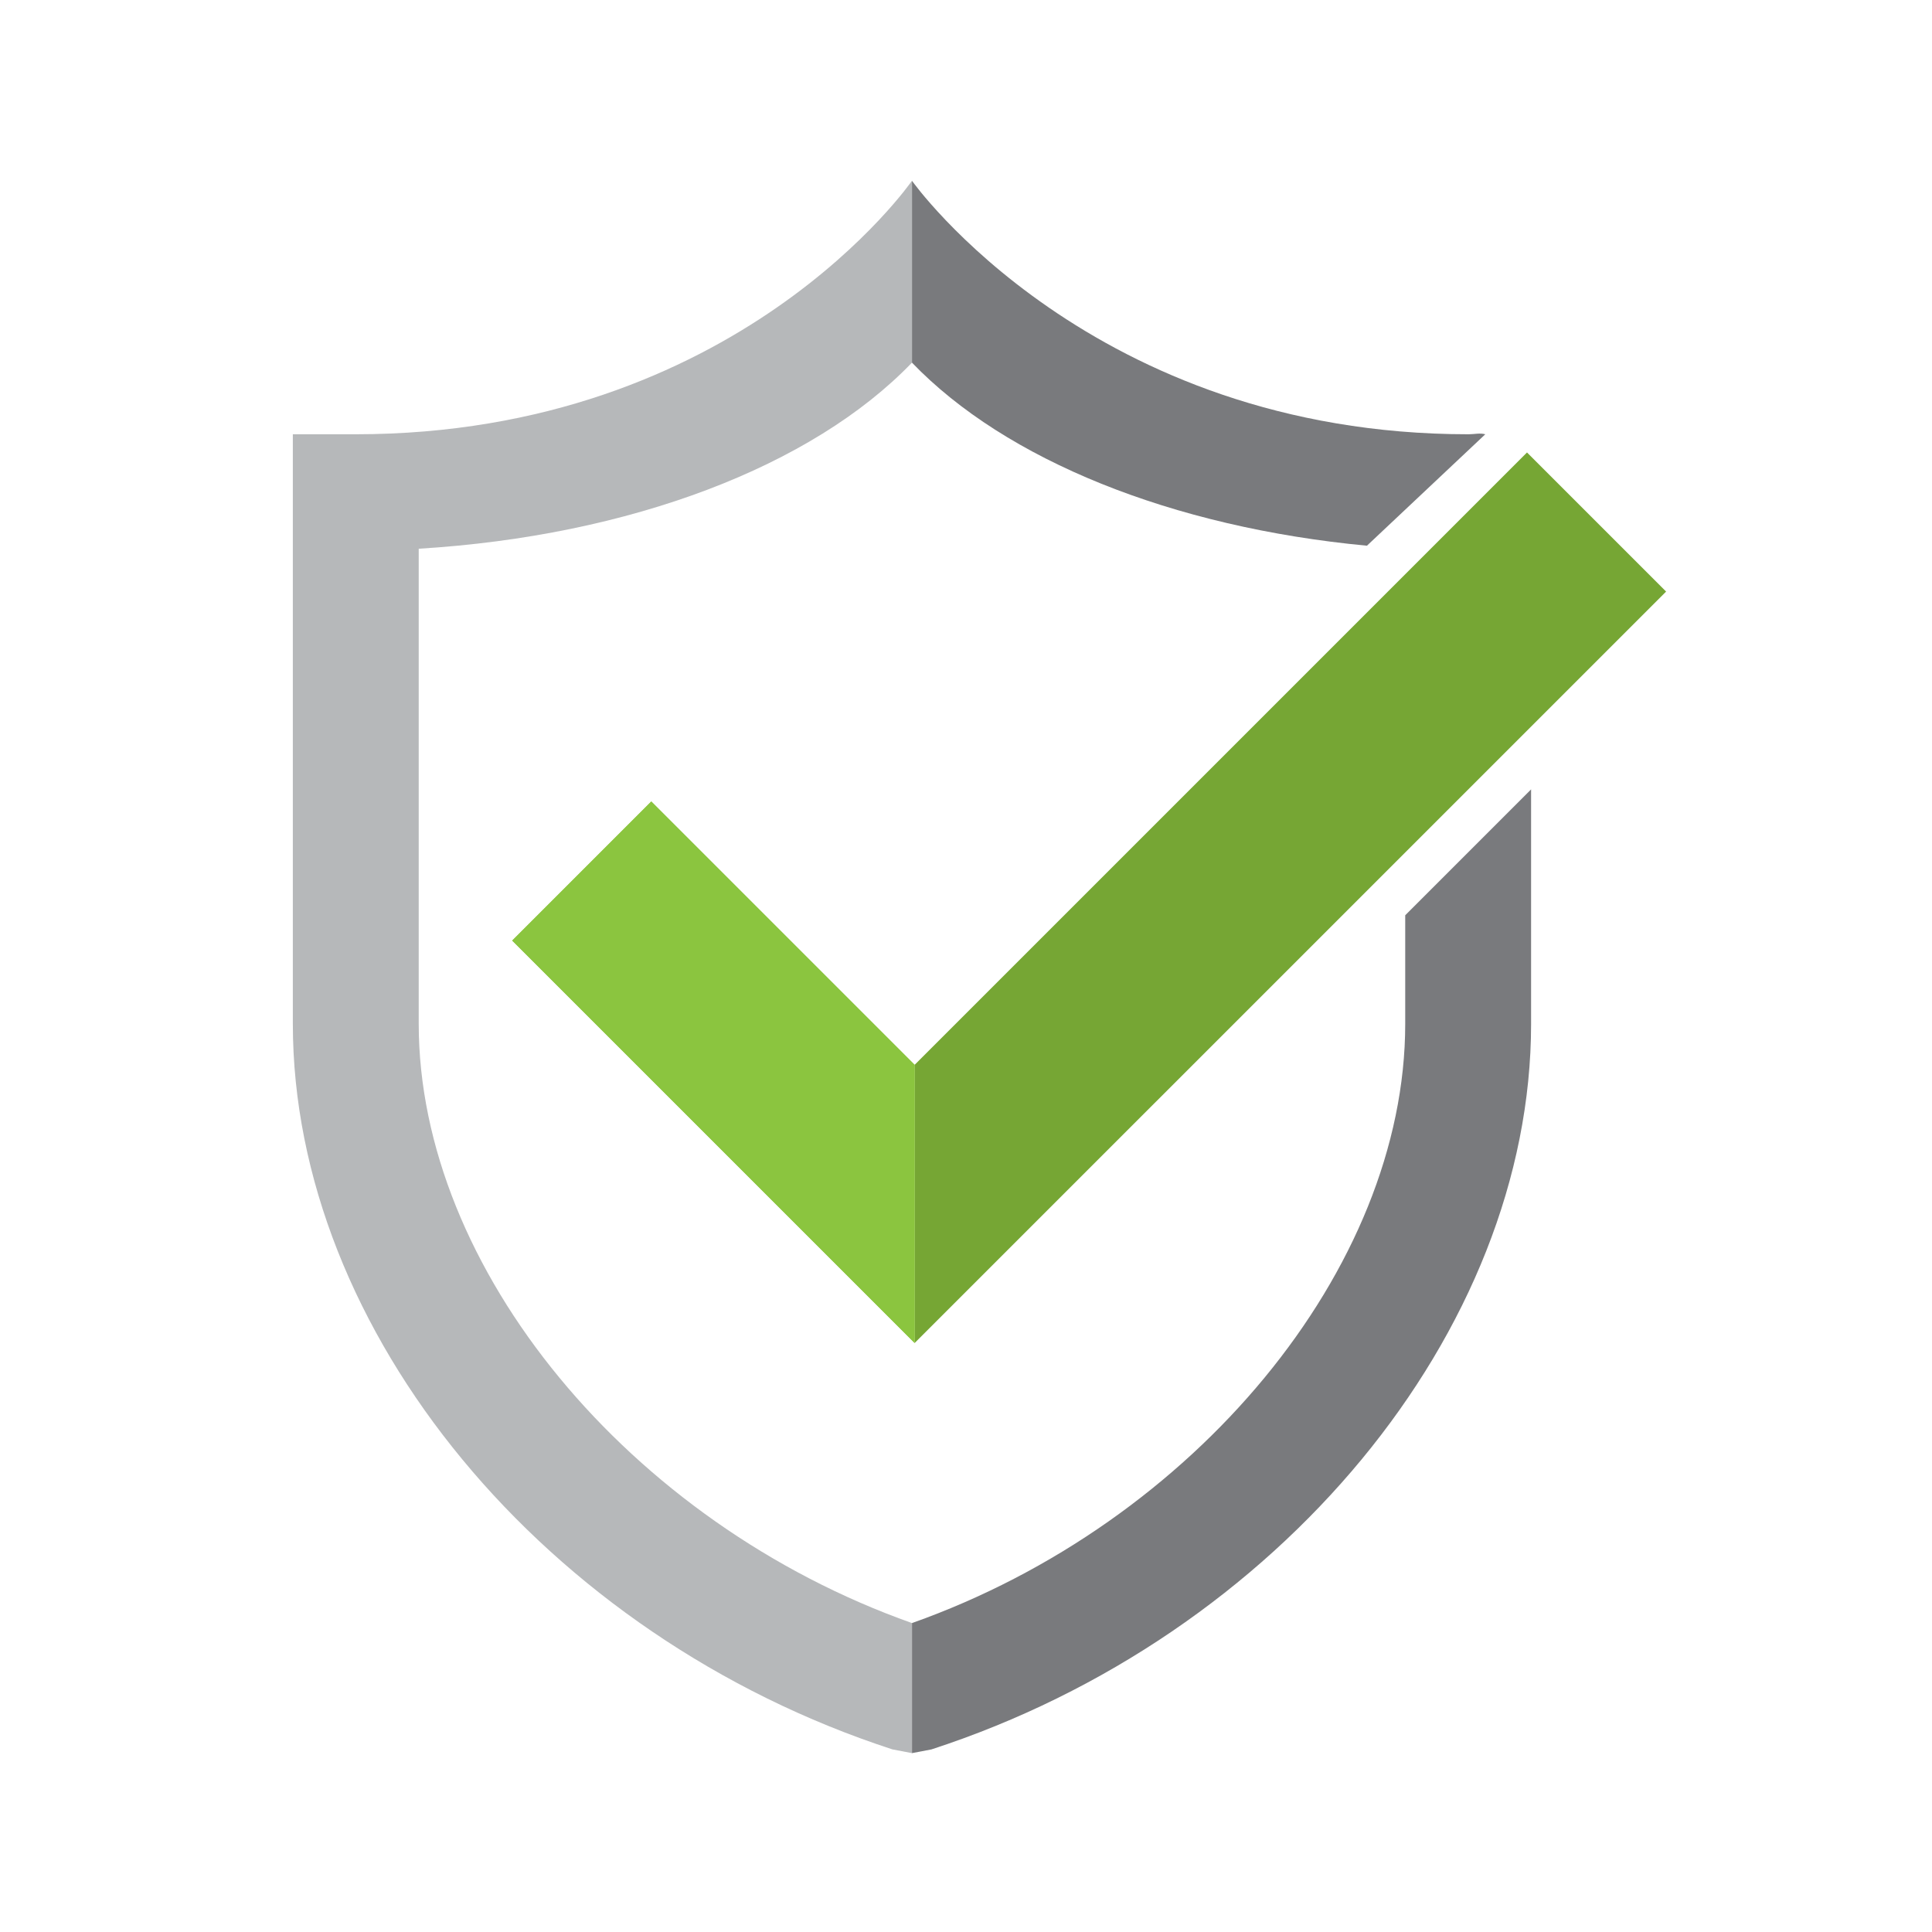
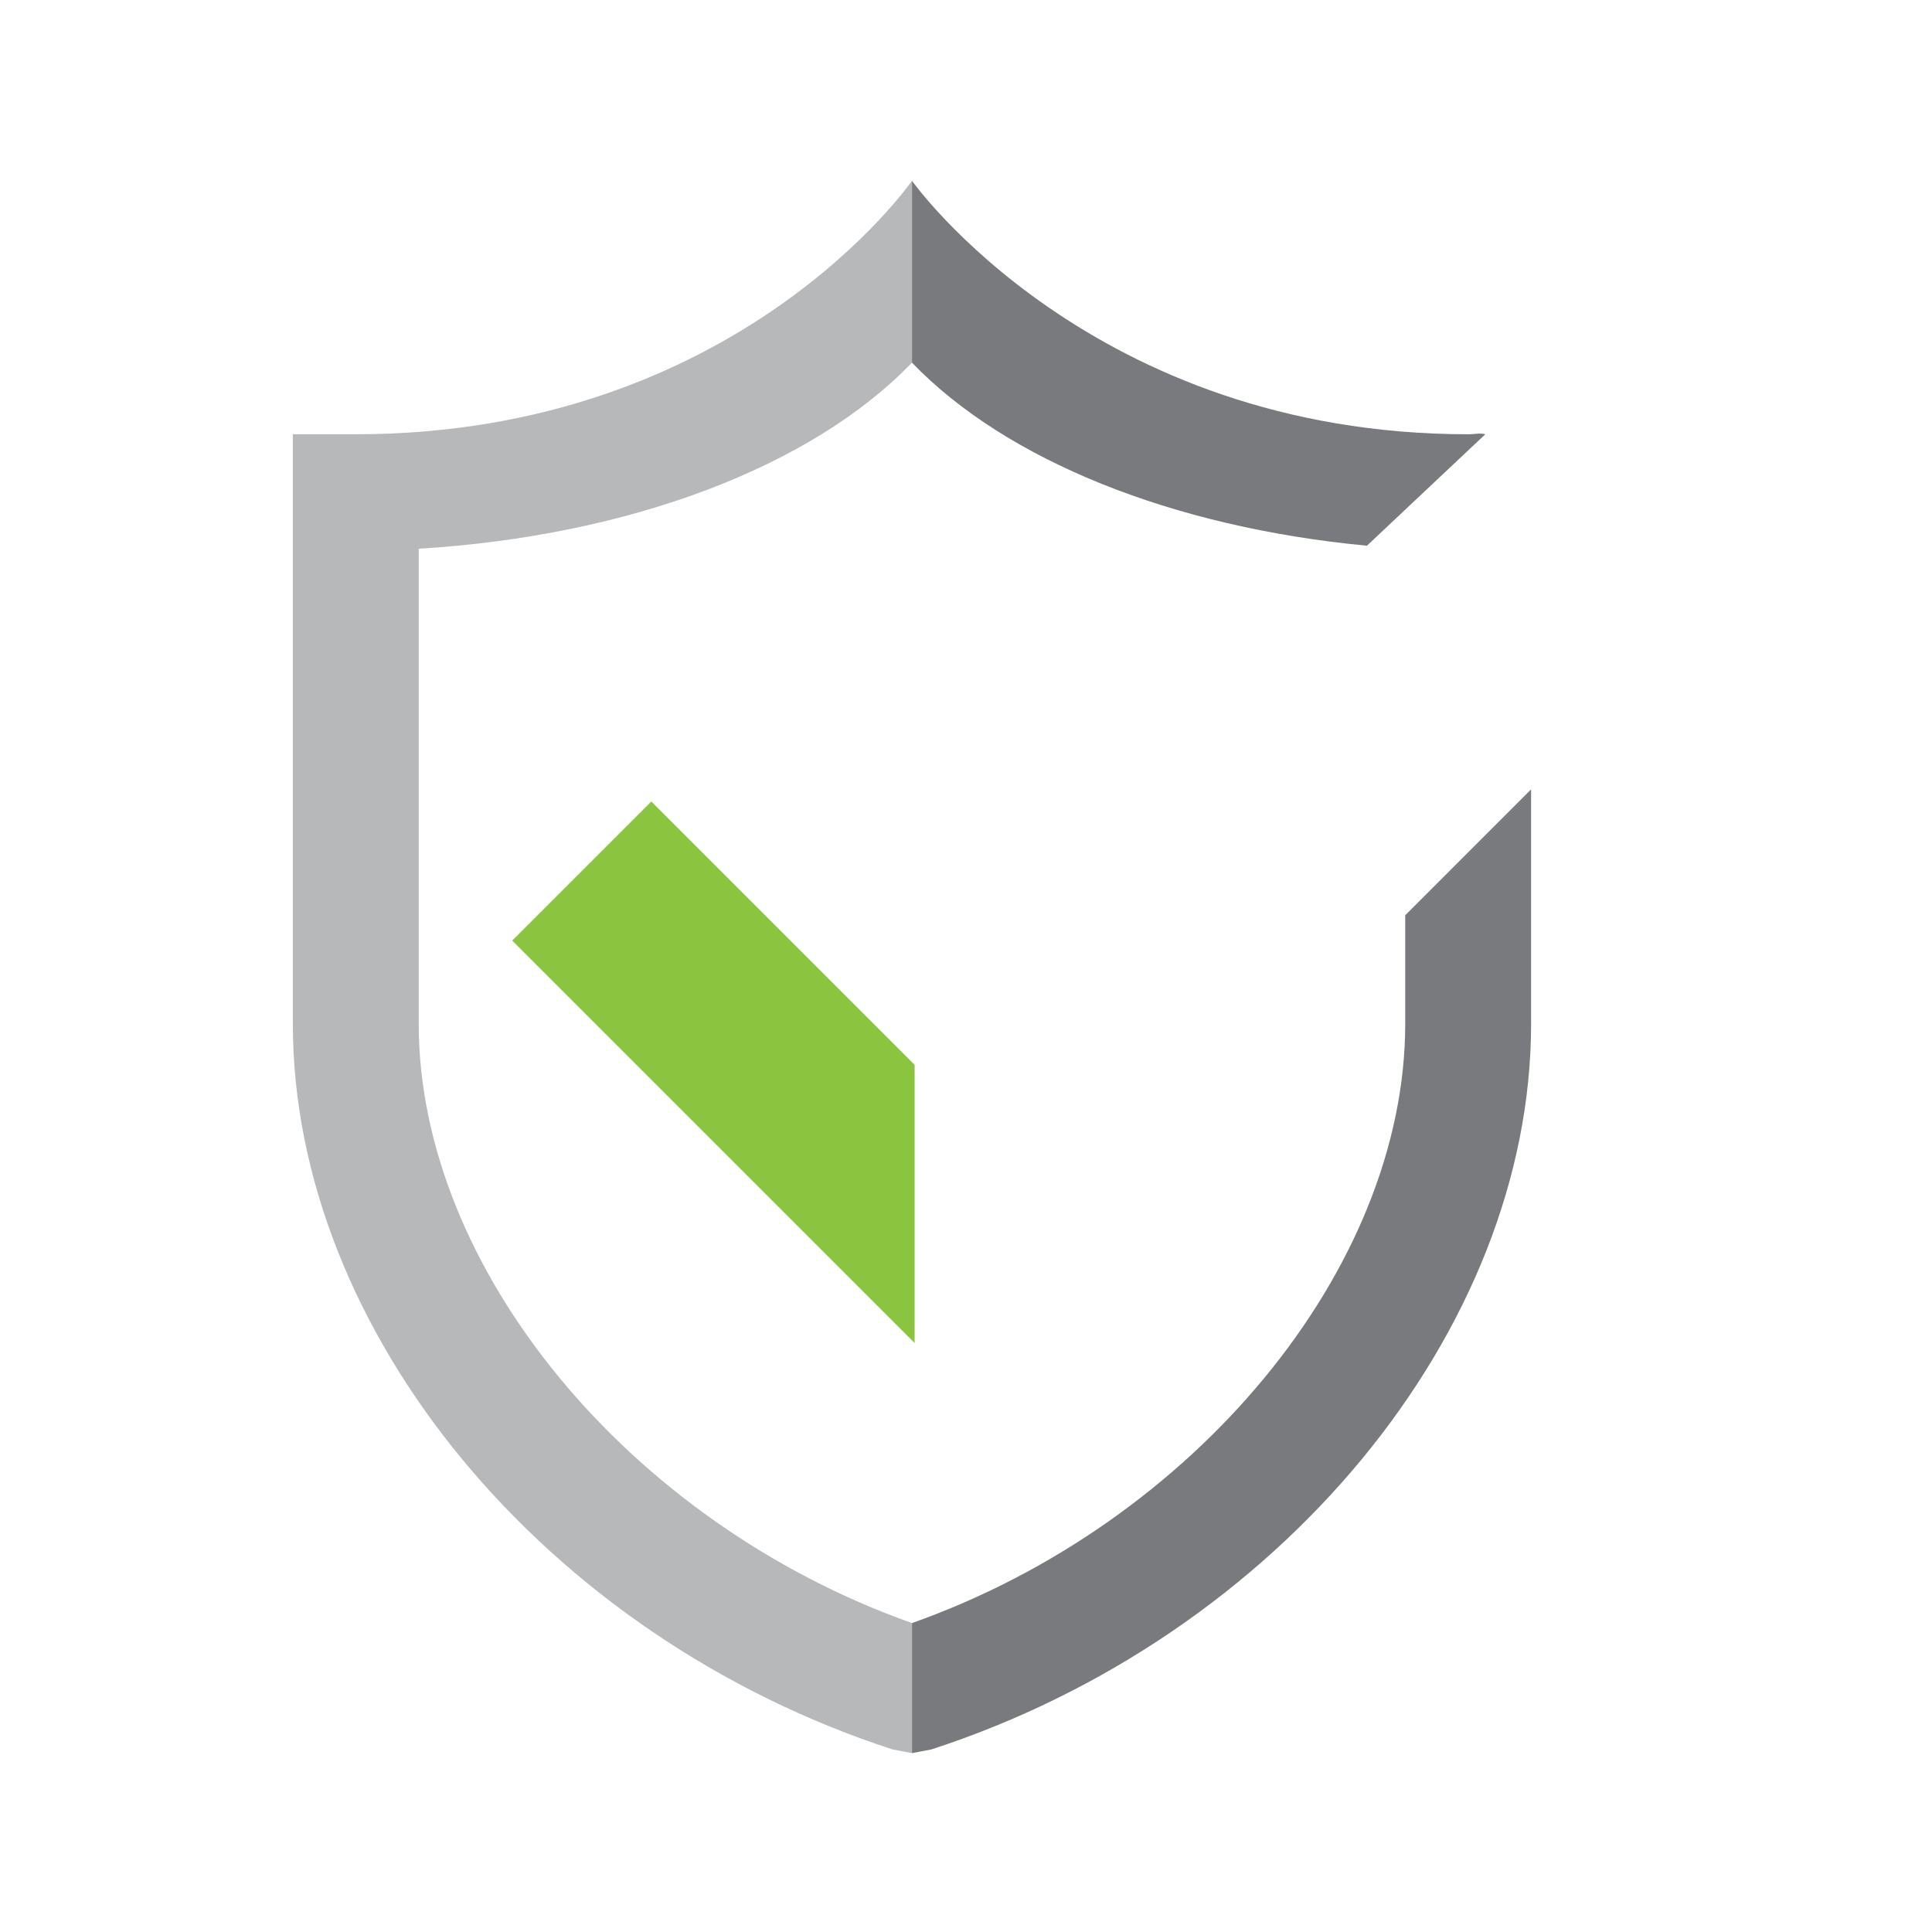
<svg xmlns="http://www.w3.org/2000/svg" version="1.1" id="Layer_1" x="0px" y="0px" width="200px" height="200px" viewBox="0 0 200 200" enable-background="new 0 0 200 200" xml:space="preserve">
  <g id="XMLID_497_">
    <g id="XMLID_499_">
      <path id="XMLID_502_" fill="#797A7D" d="M141.504,56.492l12.253-11.536c-0.552-0.156-1.127,0-1.728,0    c-39.068,0-57.623-26.245-57.623-26.245v18.828C104.087,47.607,121.293,54.581,141.504,56.492z" />
      <path id="XMLID_501_" fill="#797A7D" d="M145.468,94.748v11.237c0,25.333-21.812,51.671-51.062,62.035v13.463l2.017-0.385    c35.969-11.705,62.075-43.294,62.075-75.113V81.716L145.468,94.748z" />
      <path id="XMLID_500_" fill="#B6B8BA" d="M43.346,105.985V56.804c21.914-1.327,40.753-8.543,51.061-19.265V18.711    c0,0-18.098,26.245-57.623,26.245h-6.469v61.029c0,31.819,26.106,63.408,62.076,75.113l2.017,0.385v-13.463    C65.157,157.656,43.346,131.318,43.346,105.985z" />
    </g>
    <g id="XMLID_560_">
-       <polygon id="XMLID_561_" fill="#76A634" points="158.074,46.839 94.683,110.23 94.683,139.028 172.475,61.239   " />
-       <polygon id="XMLID_564_" fill="#8BC53F" points="67.422,82.969 53.023,97.368 94.683,139.028 94.683,110.23   " />
      <polygon id="XMLID_563_" fill="#8BC53F" points="67.422,82.969 53.023,97.368 94.683,139.028 94.683,110.23   " />
    </g>
  </g>
  <g display="none">
    <g display="inline">
      <g>
        <path fill="#00B6EA" d="M112.764,114.28c0.199-1.377,0.364-2.766,0.463-4.177c0.096-1.412,0.123-2.812,0.113-4.203     c-9.064-5.946-10.287-11.887-4.123-20.63c-1.007-2.452-2.183-4.819-3.518-7.087c-10.67-0.336-14.549-4.787-13.424-15.403     c-2.063-1.633-4.248-3.121-6.539-4.454c-9.502,4.912-15.222,2.887-19.873-6.903c-1.376-0.2-2.767-0.366-4.177-0.461     c-1.411-0.098-2.81-0.124-4.202-0.115c-5.945,9.063-11.888,10.287-20.63,4.122c-2.451,1.007-4.818,2.182-7.086,3.519     c-0.336,10.669-4.787,14.548-15.403,13.423c-1.633,2.064-3.123,4.249-4.454,6.541c4.911,9.502,2.886,15.22-6.903,19.871     c-0.199,1.378-0.365,2.768-0.462,4.179c-0.097,1.411-0.122,2.81-0.113,4.201c9.062,5.946,10.286,11.888,4.121,20.63     c1.006,2.451,2.184,4.818,3.52,7.086c10.67,0.338,14.548,4.787,13.424,15.404c2.063,1.633,4.248,3.12,6.538,4.454     c9.503-4.912,15.222-2.888,19.874,6.901c1.376,0.202,2.766,0.366,4.176,0.462c1.411,0.098,2.811,0.124,4.202,0.114     c5.948-9.062,11.888-10.286,20.628-4.12c2.453-1.009,4.82-2.184,7.088-3.521c0.337-10.669,4.787-14.547,15.403-13.423     c1.634-2.063,3.121-4.248,4.453-6.539C100.948,124.648,102.973,118.931,112.764,114.28z M55.99,133.909     c-15.247-1.047-26.758-14.257-25.71-29.503c1.047-15.247,14.255-26.757,29.502-25.709c15.245,1.047,26.756,14.254,25.709,29.501     C84.444,123.443,71.235,134.956,55.99,133.909z" />
        <path fill="#5858A6" d="M60.381,69.968C40.315,68.59,22.93,83.74,21.552,103.808c-1.378,20.065,13.771,37.451,33.839,38.828     c20.065,1.378,37.45-13.773,38.828-33.839C95.597,88.731,80.447,71.346,60.381,69.968z M55.99,133.909     c-15.247-1.047-26.758-14.257-25.71-29.503c1.047-15.247,14.255-26.757,29.502-25.709c15.245,1.047,26.756,14.254,25.709,29.501     C84.444,123.443,71.235,134.956,55.99,133.909z" />
        <path opacity="0.3" fill="#00B6EA" d="M112.764,114.28c0.199-1.377,0.364-2.766,0.463-4.177c0.096-1.412,0.123-2.812,0.113-4.203     c-9.064-5.946-10.287-11.887-4.123-20.63c-1.007-2.452-2.183-4.819-3.518-7.087c-10.67-0.336-14.549-4.787-13.424-15.403     c-2.063-1.633-4.248-3.121-6.539-4.454c-9.502,4.912-15.222,2.887-19.873-6.903c-1.376-0.2-2.767-0.366-4.177-0.461     c-1.411-0.098-2.81-0.124-4.202-0.115c-5.945,9.063-11.888,10.287-20.63,4.122c-2.451,1.007-4.818,2.182-7.086,3.519     c-0.336,10.669-4.787,14.548-15.403,13.423c-1.633,2.064-3.123,4.249-4.454,6.541c4.911,9.502,2.886,15.22-6.903,19.871     c-0.199,1.378-0.365,2.768-0.462,4.179c-0.097,1.411-0.122,2.81-0.113,4.201c9.062,5.946,10.286,11.888,4.121,20.63     c1.006,2.451,2.184,4.818,3.52,7.086c10.67,0.338,14.548,4.787,13.424,15.404c2.063,1.633,4.248,3.12,6.538,4.454     c9.503-4.912,15.222-2.888,19.874,6.901c1.376,0.202,2.766,0.366,4.176,0.462c1.411,0.098,2.811,0.124,4.202,0.114     c5.948-9.062,11.888-10.286,20.628-4.12c2.453-1.009,4.82-2.184,7.088-3.521c0.337-10.669,4.787-14.547,15.403-13.423     c1.634-2.063,3.121-4.248,4.453-6.539C100.948,124.648,102.973,118.931,112.764,114.28z M54.601,154.132     c-26.416-1.814-46.358-24.698-44.544-51.115C11.87,76.602,34.755,56.658,61.17,58.472c26.416,1.813,46.358,24.698,44.544,51.114     C103.901,136.003,81.016,155.945,54.601,154.132z" />
      </g>
-       <path fill="none" stroke="#FFFFFF" stroke-width="3" stroke-miterlimit="10" d="M97.432,116.978    c-1.009,3.753-2.534,7.28-4.487,10.508" />
-       <path fill="none" stroke="#FFFFFF" stroke-width="3" stroke-miterlimit="10" d="M60.692,65.445    c22.564,1.55,39.601,21.098,38.051,43.662" />
    </g>
    <g display="inline">
      <g>
        <path fill="none" stroke="#00B6EA" stroke-width="3" stroke-miterlimit="10" d="M196.47,87.83     c0.146-1.014,0.268-2.037,0.339-3.076s0.091-2.072,0.085-3.095c-6.677-4.381-7.579-8.757-3.035-15.196     c-0.744-1.805-1.609-3.549-2.595-5.22c-7.858-0.248-10.715-3.525-9.886-11.345c-1.521-1.203-3.129-2.298-4.816-3.282     c-6.999,3.619-11.21,2.128-14.638-5.084c-1.014-0.145-2.037-0.268-3.076-0.339s-2.069-0.09-3.094-0.084     c-4.38,6.676-8.756,7.577-15.196,3.036c-1.806,0.743-3.549,1.608-5.22,2.592c-0.247,7.858-3.525,10.715-11.345,9.886     c-1.204,1.521-2.3,3.129-3.281,4.817c3.619,6.998,2.127,11.209-5.084,14.636c-0.146,1.015-0.269,2.04-0.34,3.078     c-0.071,1.04-0.09,2.07-0.085,3.094c6.676,4.381,7.578,8.756,3.036,15.194c0.743,1.806,1.607,3.55,2.592,5.221     c7.859,0.247,10.717,3.524,9.887,11.346c1.521,1.204,3.128,2.298,4.816,3.279c7.001-3.618,11.213-2.126,14.639,5.084     c1.015,0.148,2.036,0.269,3.077,0.34c1.039,0.071,2.067,0.092,3.094,0.084c4.381-6.675,8.756-7.577,15.193-3.035     c1.807-0.741,3.551-1.606,5.221-2.591c0.248-7.859,3.525-10.715,11.346-9.886c1.203-1.522,2.299-3.132,3.281-4.818     C187.767,95.468,189.257,91.254,196.47,87.83z M154.652,102.287c-11.229-0.771-19.707-10.501-18.938-21.729     c0.772-11.23,10.501-19.709,21.73-18.937c11.229,0.77,19.706,10.499,18.937,21.73C175.61,94.579,165.881,103.059,154.652,102.287     z" />
        <path fill="none" stroke="#00B6EA" stroke-width="3" stroke-miterlimit="10" d="M157.887,55.192     c-14.78-1.016-27.584,10.145-28.6,24.924c-1.015,14.779,10.144,27.583,24.924,28.599c14.778,1.015,27.584-10.144,28.598-24.923     C183.825,69.012,172.666,56.207,157.887,55.192z M154.652,102.287c-11.229-0.771-19.707-10.501-18.938-21.729     c0.772-11.23,10.501-19.709,21.73-18.937c11.229,0.77,19.706,10.499,18.937,21.73C175.61,94.579,165.881,103.059,154.652,102.287     z" />
-         <path opacity="0.3" fill="none" stroke="#00B6EA" stroke-width="3" stroke-miterlimit="10" d="M196.47,87.83     c0.146-1.014,0.268-2.037,0.339-3.076s0.091-2.072,0.085-3.095c-6.677-4.381-7.579-8.757-3.035-15.196     c-0.744-1.805-1.609-3.549-2.595-5.22c-7.858-0.248-10.715-3.525-9.886-11.345c-1.521-1.203-3.129-2.298-4.816-3.282     c-6.999,3.619-11.21,2.128-14.638-5.084c-1.014-0.145-2.037-0.268-3.076-0.339s-2.069-0.09-3.094-0.084     c-4.38,6.676-8.756,7.577-15.196,3.036c-1.806,0.743-3.549,1.608-5.22,2.592c-0.247,7.858-3.525,10.715-11.345,9.886     c-1.204,1.521-2.3,3.129-3.281,4.817c3.619,6.998,2.127,11.209-5.084,14.636c-0.146,1.015-0.269,2.04-0.34,3.078     c-0.071,1.04-0.09,2.07-0.085,3.094c6.676,4.381,7.578,8.756,3.036,15.194c0.743,1.806,1.607,3.55,2.592,5.221     c7.859,0.247,10.717,3.524,9.887,11.346c1.521,1.204,3.128,2.298,4.816,3.279c7.001-3.618,11.213-2.126,14.639,5.084     c1.015,0.148,2.036,0.269,3.077,0.34c1.039,0.071,2.067,0.092,3.094,0.084c4.381-6.675,8.756-7.577,15.193-3.035     c1.807-0.741,3.551-1.606,5.221-2.591c0.248-7.859,3.525-10.715,11.346-9.886c1.203-1.522,2.299-3.132,3.281-4.818     C187.767,95.468,189.257,91.254,196.47,87.83z" />
      </g>
      <path fill="none" stroke="#00B6EA" stroke-width="3" stroke-miterlimit="10" d="M185.176,89.816    c-0.744,2.766-1.866,5.363-3.305,7.741" />
      <path fill="none" stroke="#00B6EA" stroke-width="3" stroke-miterlimit="10" d="M158.114,51.859    c16.621,1.142,29.169,15.54,28.027,32.16" />
    </g>
  </g>
</svg>